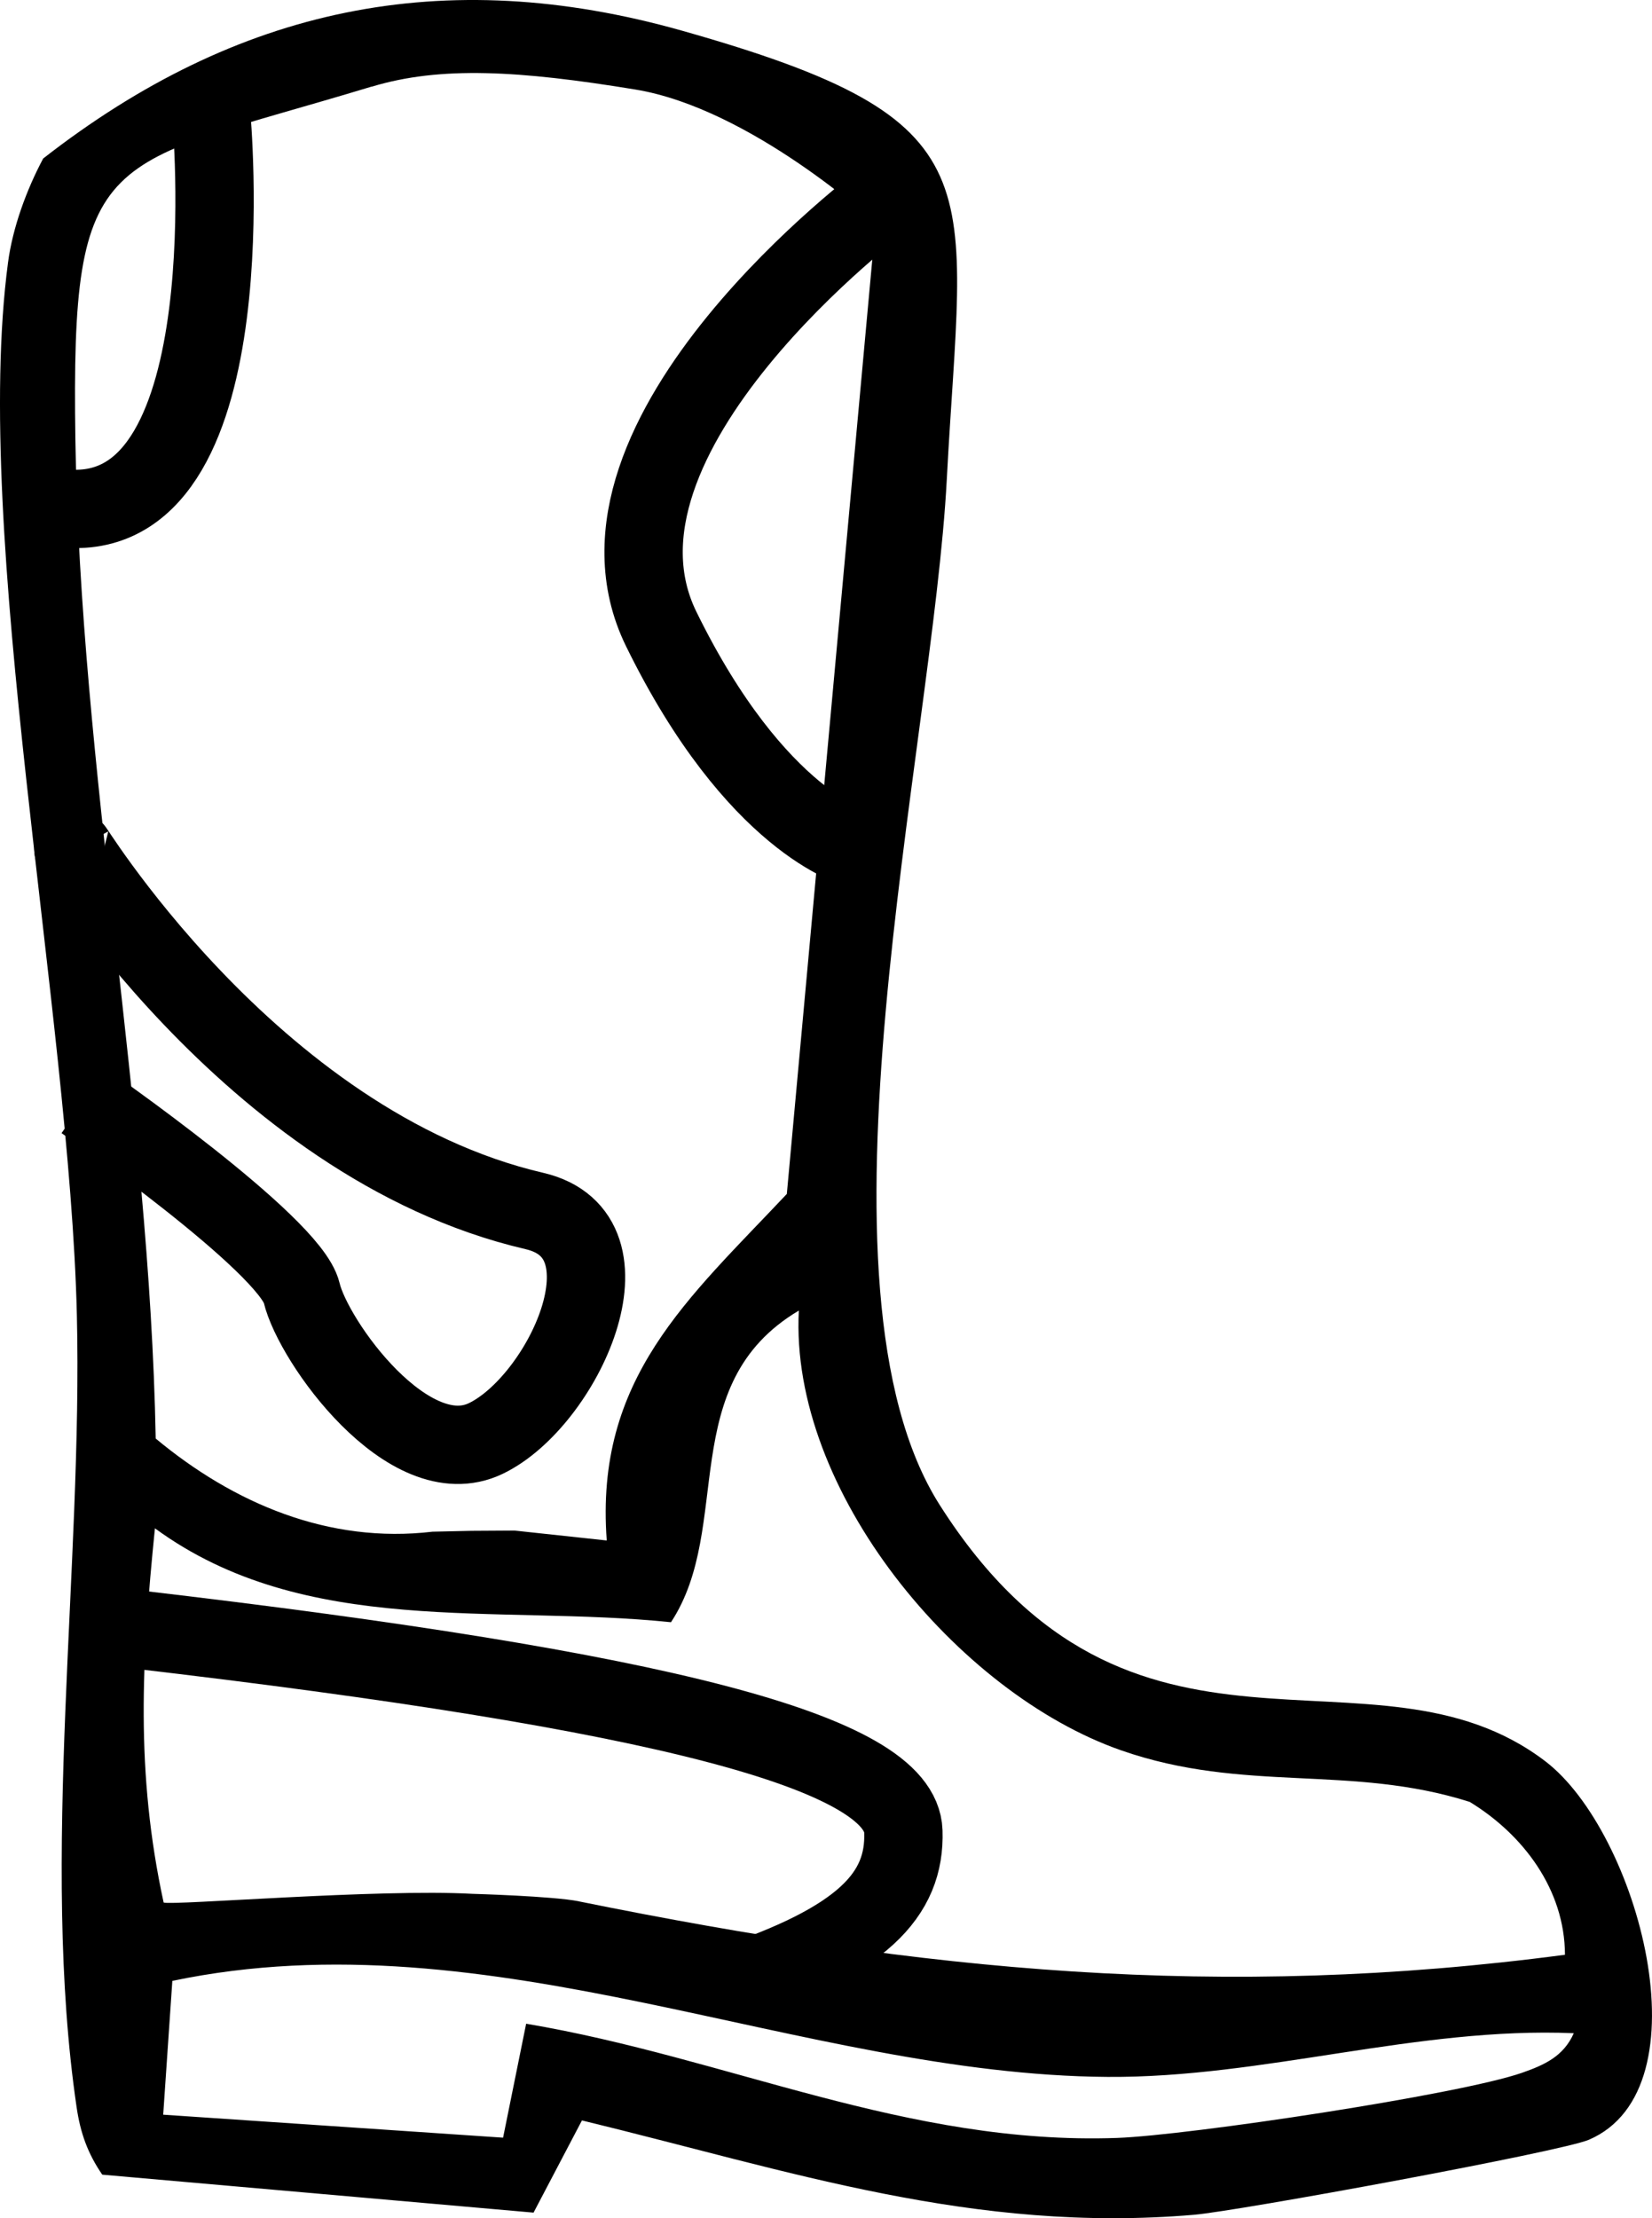
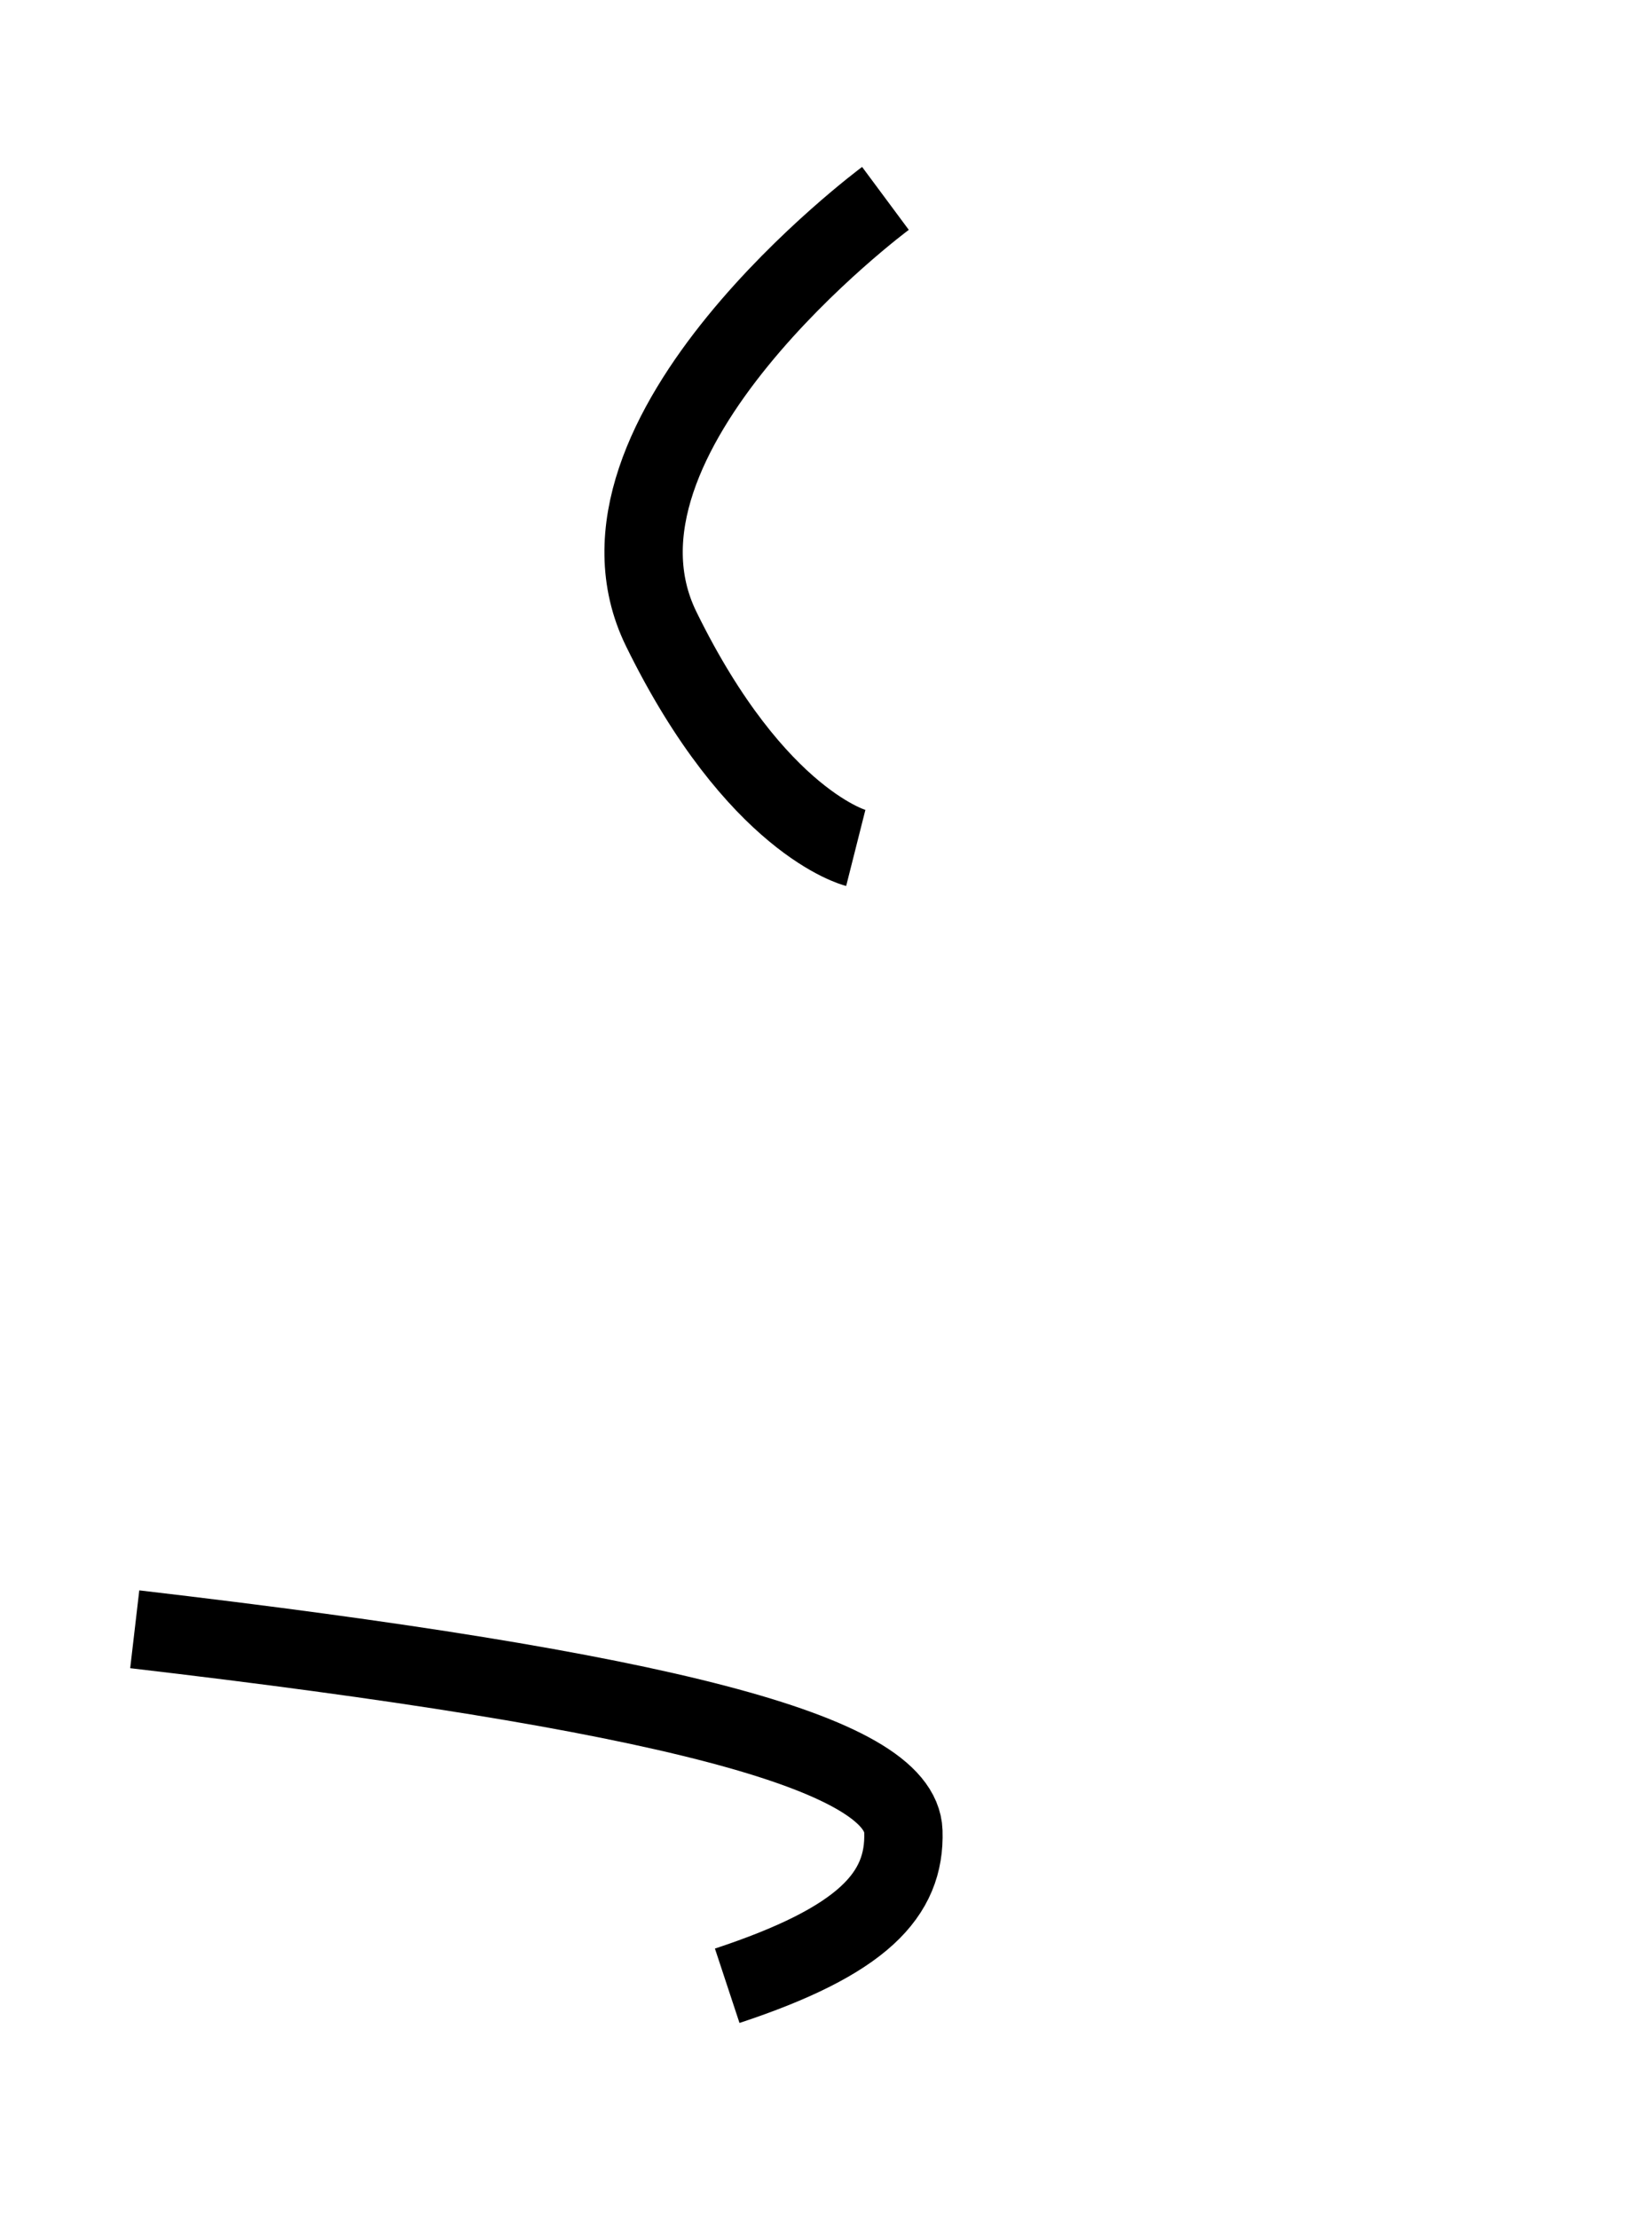
<svg xmlns="http://www.w3.org/2000/svg" id="Ebene_2" data-name="Ebene 2" viewBox="0 0 189.8 254.81">
  <defs>
    <style>
      .cls-1 {
        fill: none;
        stroke: #000;
        stroke-miterlimit: 10;
        stroke-width: 9px;
      }
    </style>
  </defs>
  <g id="Ebene_1-2" data-name="Ebene 1">
    <g>
-       <path d="M66.86,243.58l-5.56,10.59-49.55-4.36c-1.68-2.44-2.52-4.81-2.95-7.76-4.19-28.52.72-62.25.03-91.03C8.01,116.53-3.24,61.53.92,30.17c.53-4.02,2.13-8.38,4.04-11.96C27.2.86,50.92-4.22,78.34,3.52c36.73,10.38,32.25,17.12,30.44,51.51-1.63,31-16.82,92.69-.81,117.86,22.02,34.62,49.72,14.29,69.57,29.43,10.65,8.13,18.72,37.59,5.01,43.48-3.2,1.37-40.31,8.19-45.38,8.62-25.33,2.16-46.37-5.03-70.31-10.84ZM42.69,9.95C11.77,19.32,8.15,16.46,8.66,50.48c.56,37.71,8.52,76.87,9.23,114.77,8.97,7.46,19.9,12.11,31.8,10.7h0l4.49-.1,4.94-.03.65.07,9.94,1.07c-1.4-18.64,9.35-27.76,20.69-39.81l10.2-111.51s-14.31-13.18-27.62-15.36-22.37-2.72-30.28-.32ZM66.53,218.42c39.81,8.06,73.72,11.36,113.27,6.13-.02-7.5-4.81-13.82-10.94-17.56-13.72-4.36-25.88-.97-40.07-5.93-18.8-6.57-38.11-29.85-37.01-50.51-14.27,8.46-7.46,24.83-14.69,35.8-20.06-2.08-42.06,1.83-59.29-10.79-1.52,15.1-2.25,28.01,1,42.99,1.02.36,24.65-1.6,35.49-1,0,0,9.22.26,12.23.86ZM180.8,233.56c-17.99-.76-35.64,5.14-53.54,5.02-35.22-.24-70.72-18.72-107.46-11.03l-1.05,15.37,39.05,2.64,2.65-13.09c23.23,3.92,43.7,13.97,67.89,13.12,8.17-.29,39.28-4.96,46.52-7.48,2.57-.9,4.77-1.88,5.95-4.54Z" />
      <path class="cls-1" d="M98.32,97.41s-11.44-2.89-22.35-25.15,25.76-49.47,25.76-49.47" />
      <path class="cls-1" d="M83.55,228.11c15.56-5.14,20.48-10.44,20.24-17.73-.3-9.08-27.74-16.15-88.31-23.22" />
-       <path class="cls-1" d="M24.26,13.07s4.38,46.25-16.13,45.38" />
-       <path class="cls-1" d="M9.64,126.47s23.71,16.47,25.02,22.04,12.33,20.98,21.16,16.73,17.73-23.3,5.58-26.13c-32.95-7.65-54.22-43.85-52.91-41.45" />
    </g>
  </g>
</svg>